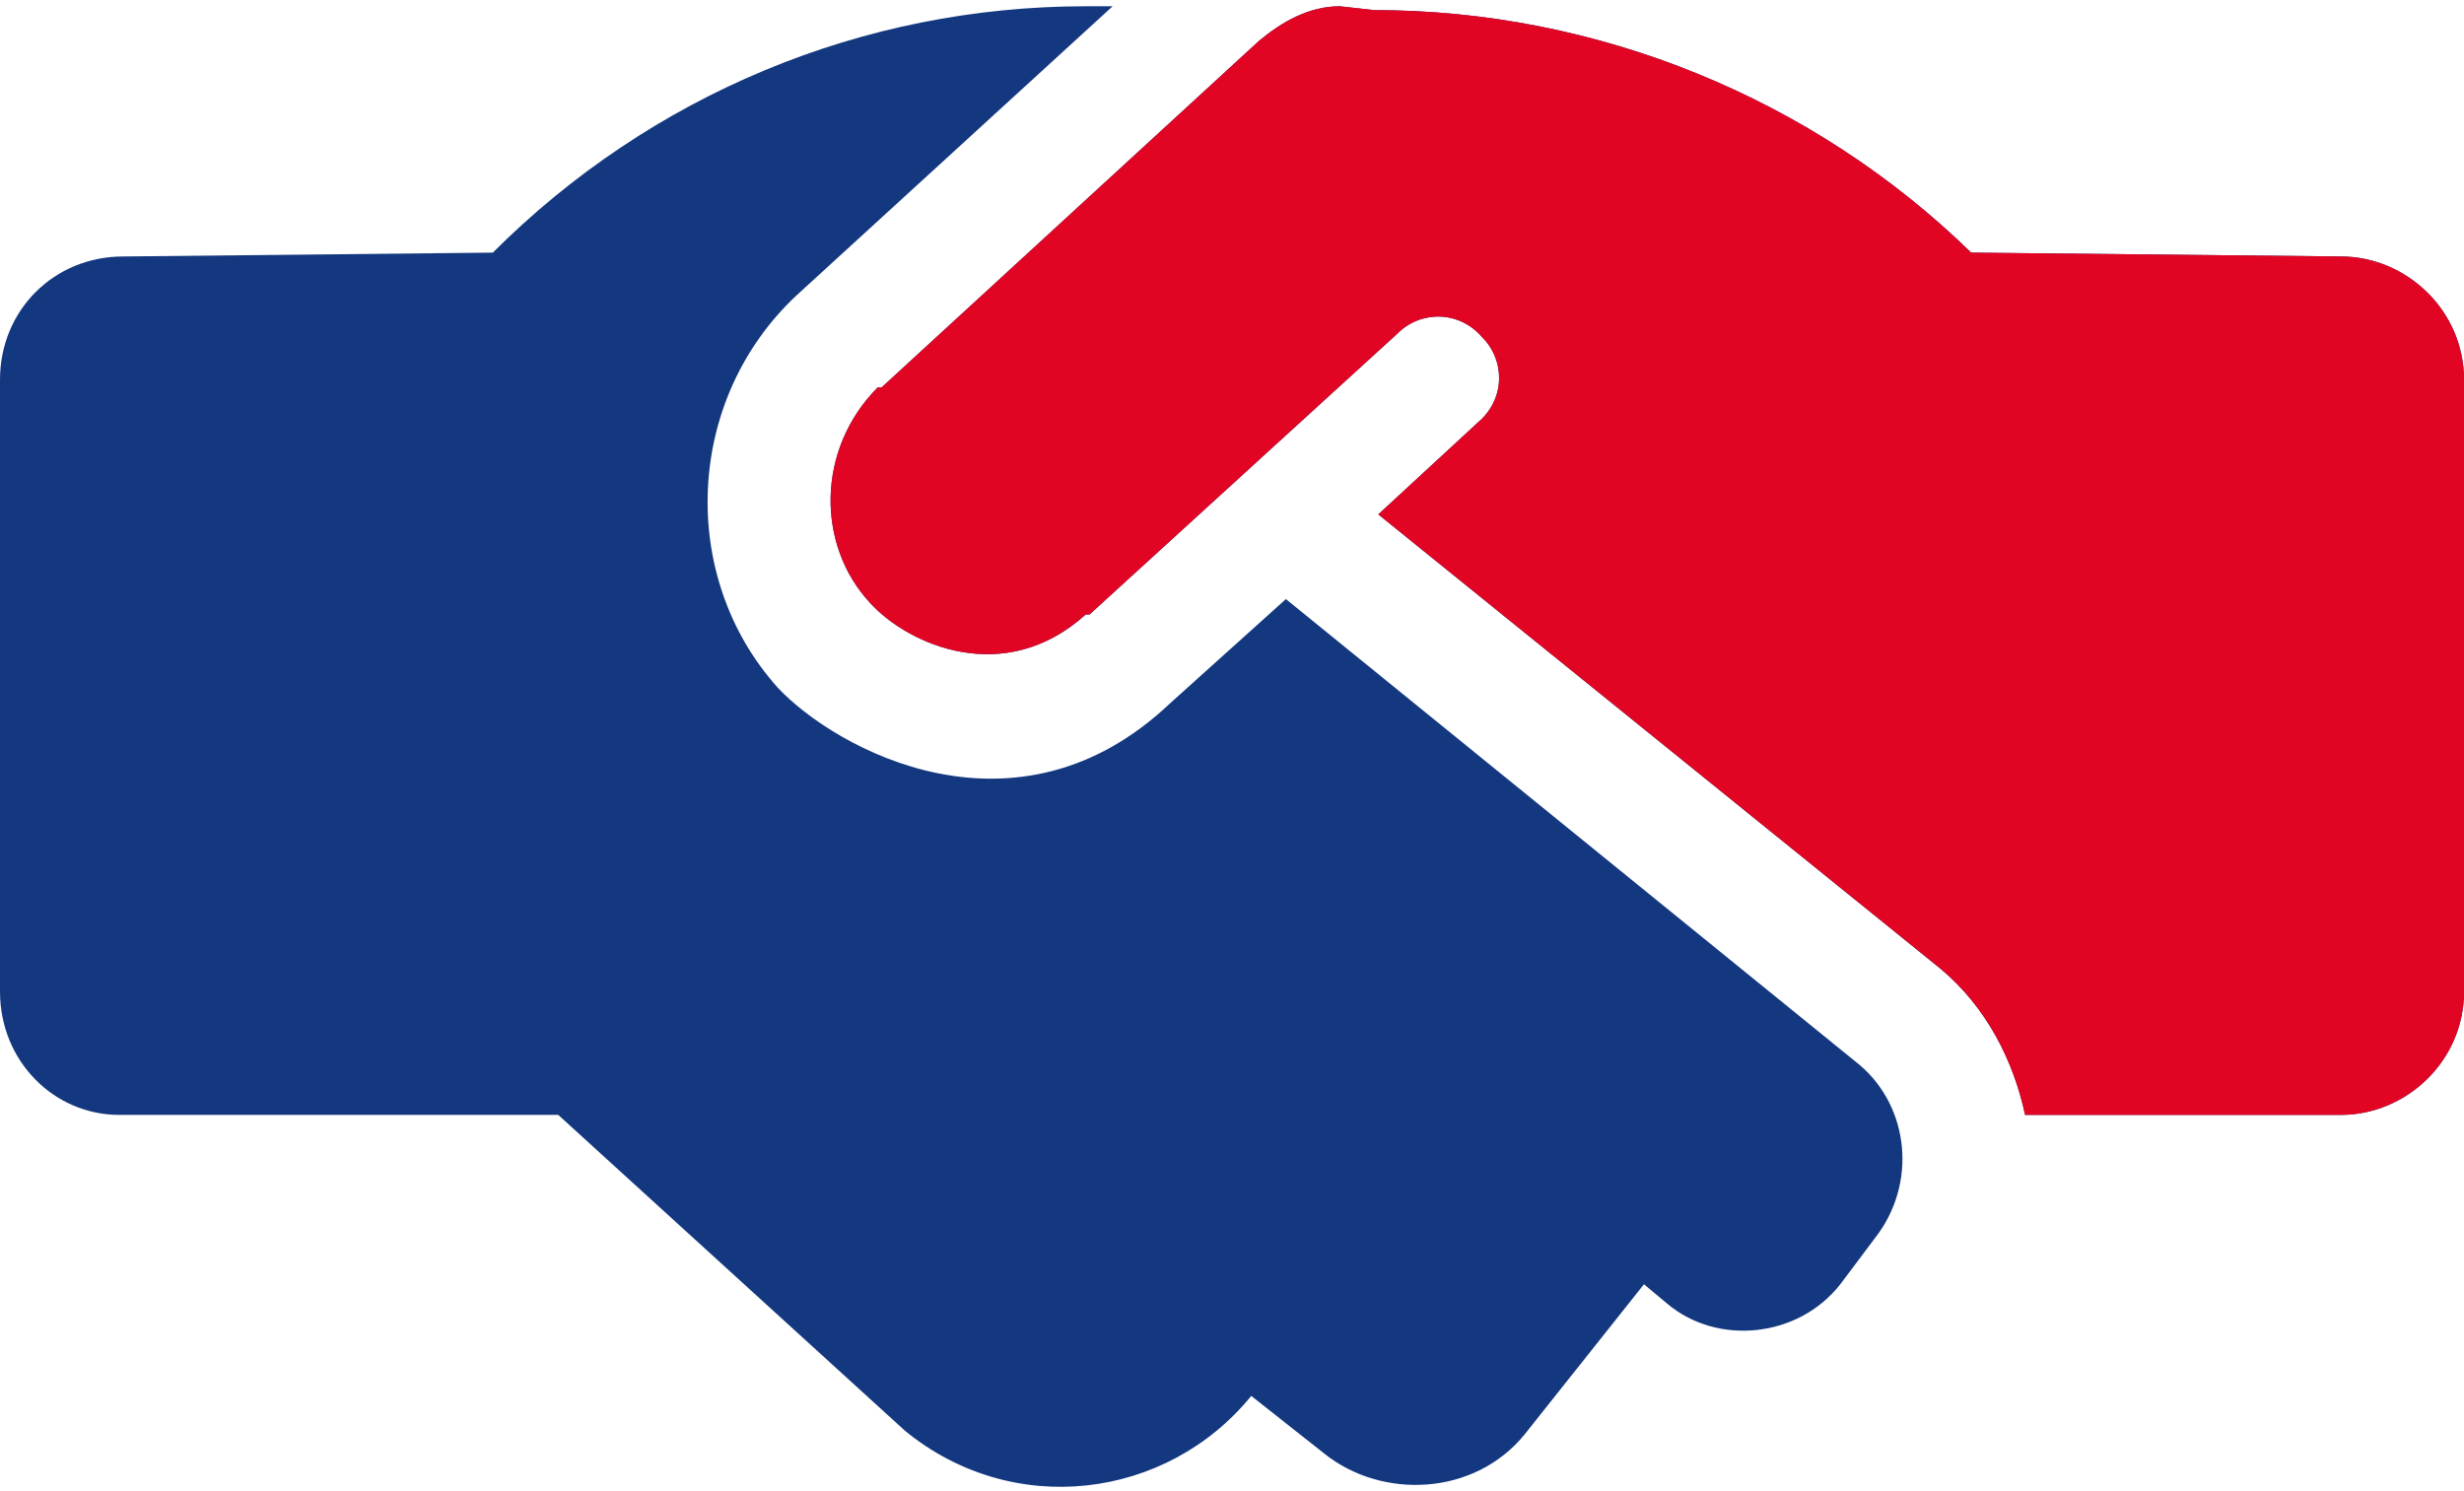
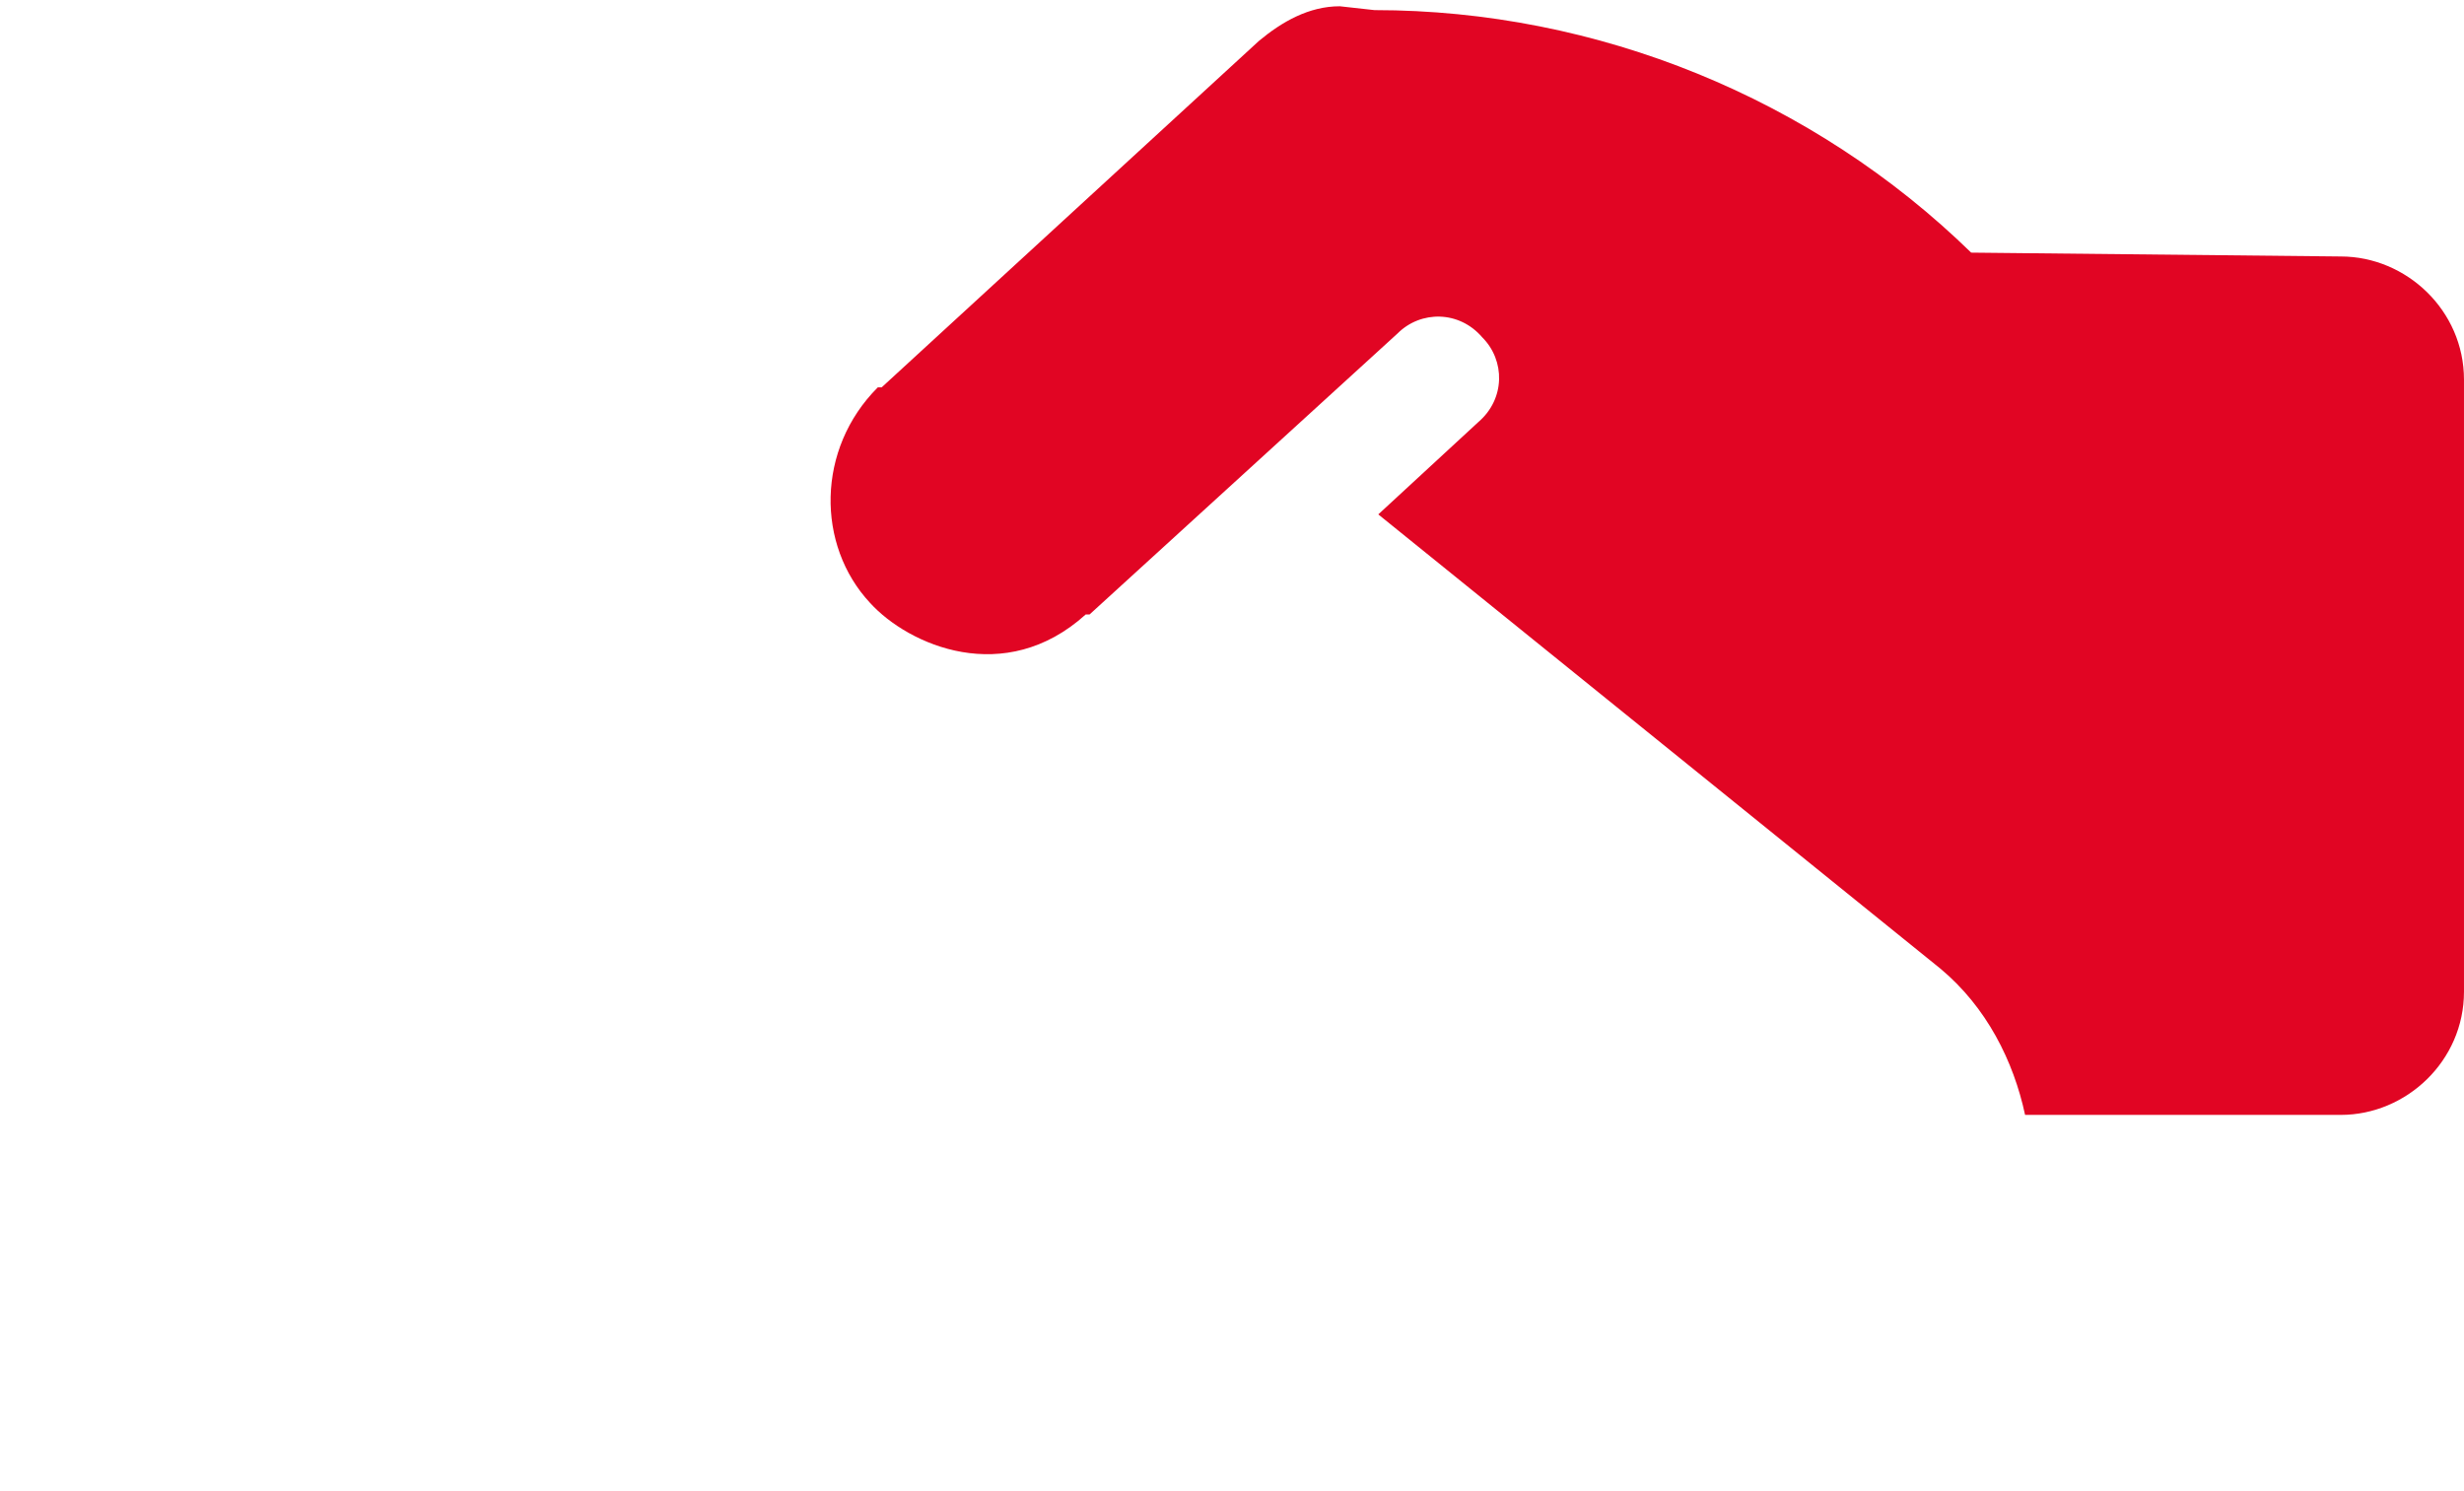
<svg xmlns="http://www.w3.org/2000/svg" width="238" height="144">
-   <path d="m124.206 57.874-11.156 10.04c-14.875 14.132-32.353 4.463-37.931-1.487-9.669-10.784-8.925-27.89 1.86-37.93L107.471.604h-2.603C83.3.605 62.847 9.16 47.6 24.405l-35.7.372c-6.694 0-11.9 5.207-11.9 11.9v59.128c0 6.694 5.206 11.9 11.528 11.9h42.394l33.469 30.494c10.412 8.553 25.287 6.694 33.468-3.347l7.066 5.578c5.578 4.463 14.503 4.091 19.338-1.859l11.528-14.503 2.231 1.859c4.834 4.091 12.644 3.347 16.734-1.859l3.347-4.463c4.091-5.206 3.347-12.643-1.487-16.734l-55.41-44.997ZM226.1 24.777l-35.7-.372C175.153 9.53 154.328.977 132.759.977l-3.346-.372c-2.975 0-5.579 1.488-7.81 3.347l-36.444 33.47h-.372c-5.95 5.95-5.95 15.246-.743 20.824 3.719 4.09 13.015 8.181 20.825 1.116h.372l29.75-27.147c2.231-2.231 5.95-2.231 8.181.372 2.231 2.231 2.231 5.95-.372 8.181l-9.669 8.925 54.294 43.881c4.463 3.719 7.066 8.925 8.181 14.131H226.1c6.322 0 11.9-5.206 11.9-11.9V36.677c0-6.693-5.578-11.9-11.9-11.9Z" fill="#14387F" />
  <path d="m226.099 24.777-35.7-.372C175.152 9.53 154.327.977 132.759.977l-3.347-.372c-2.975 0-5.578 1.488-7.81 3.347l-36.443 33.47h-.372c-5.95 5.95-5.95 15.246-.744 20.824 3.719 4.09 13.016 8.181 20.825 1.116h.372l29.75-27.147c2.231-2.231 5.95-2.231 8.181.372 2.231 2.231 2.231 5.95-.372 8.181l-9.669 8.925 54.294 43.881c4.463 3.719 7.066 8.925 8.181 14.131h30.494c6.322 0 11.9-5.206 11.9-11.9V36.677c0-6.693-5.578-11.9-11.9-11.9Z" fill="#E10523" />
</svg>